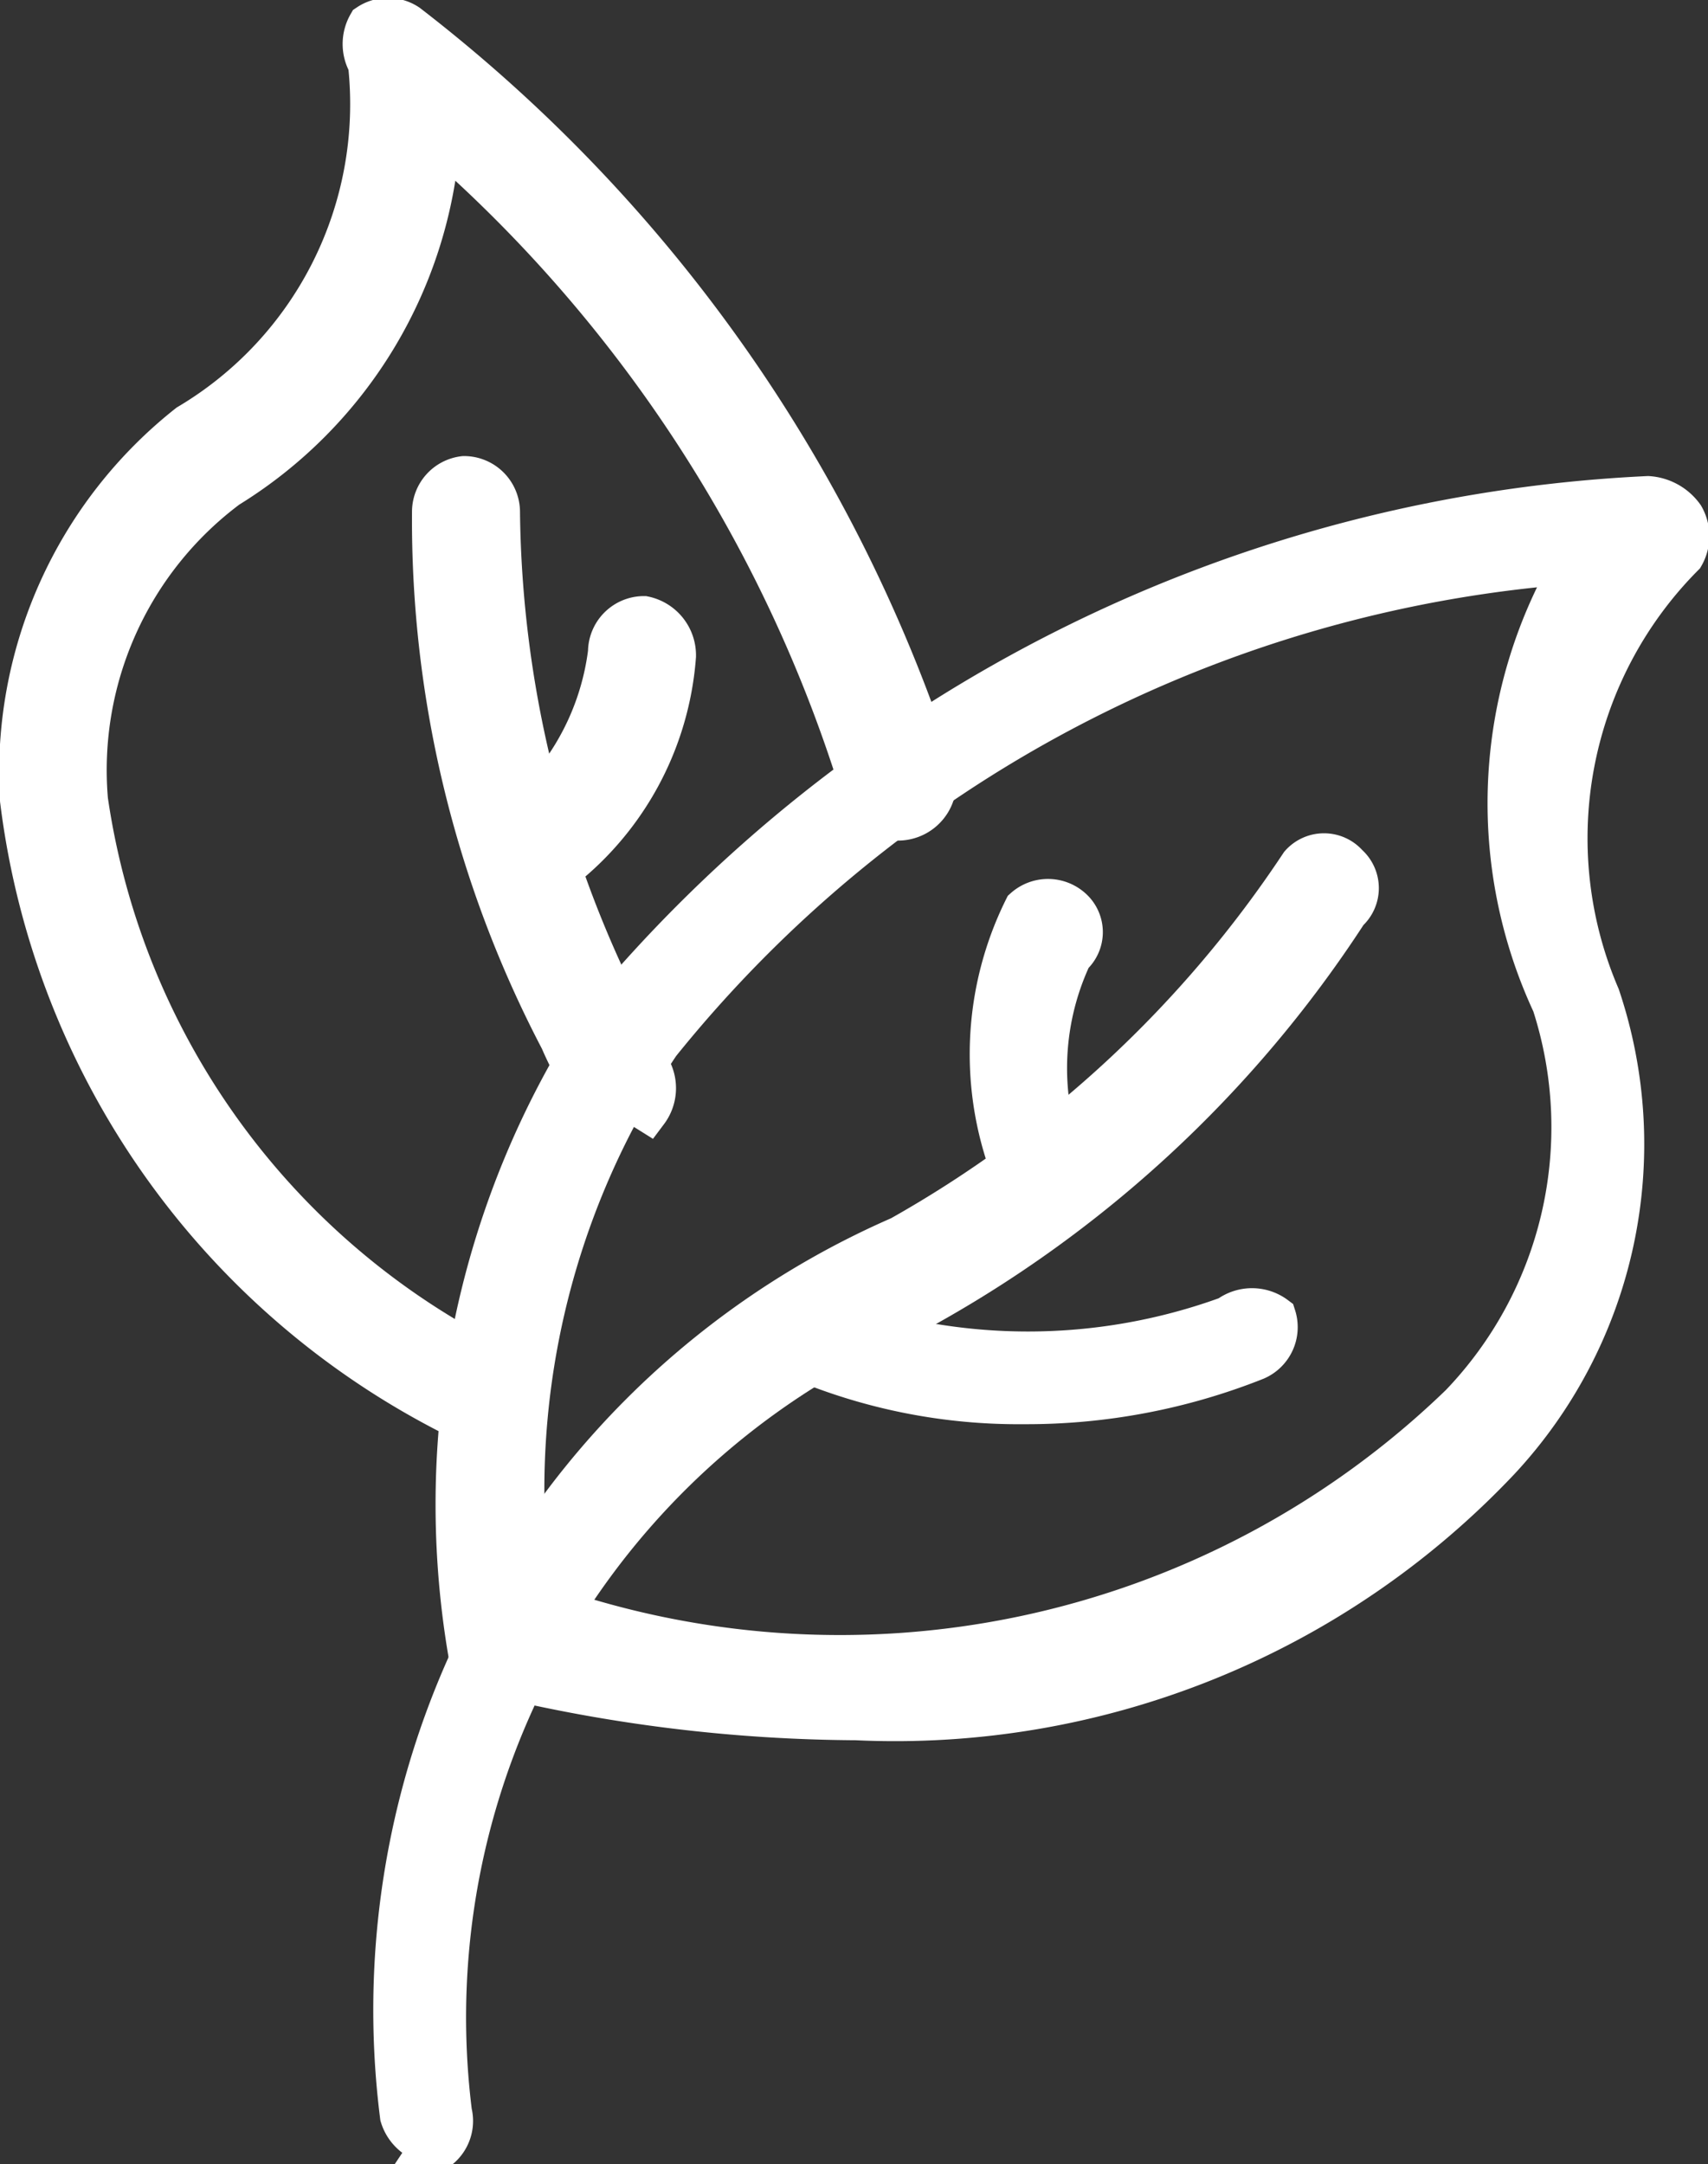
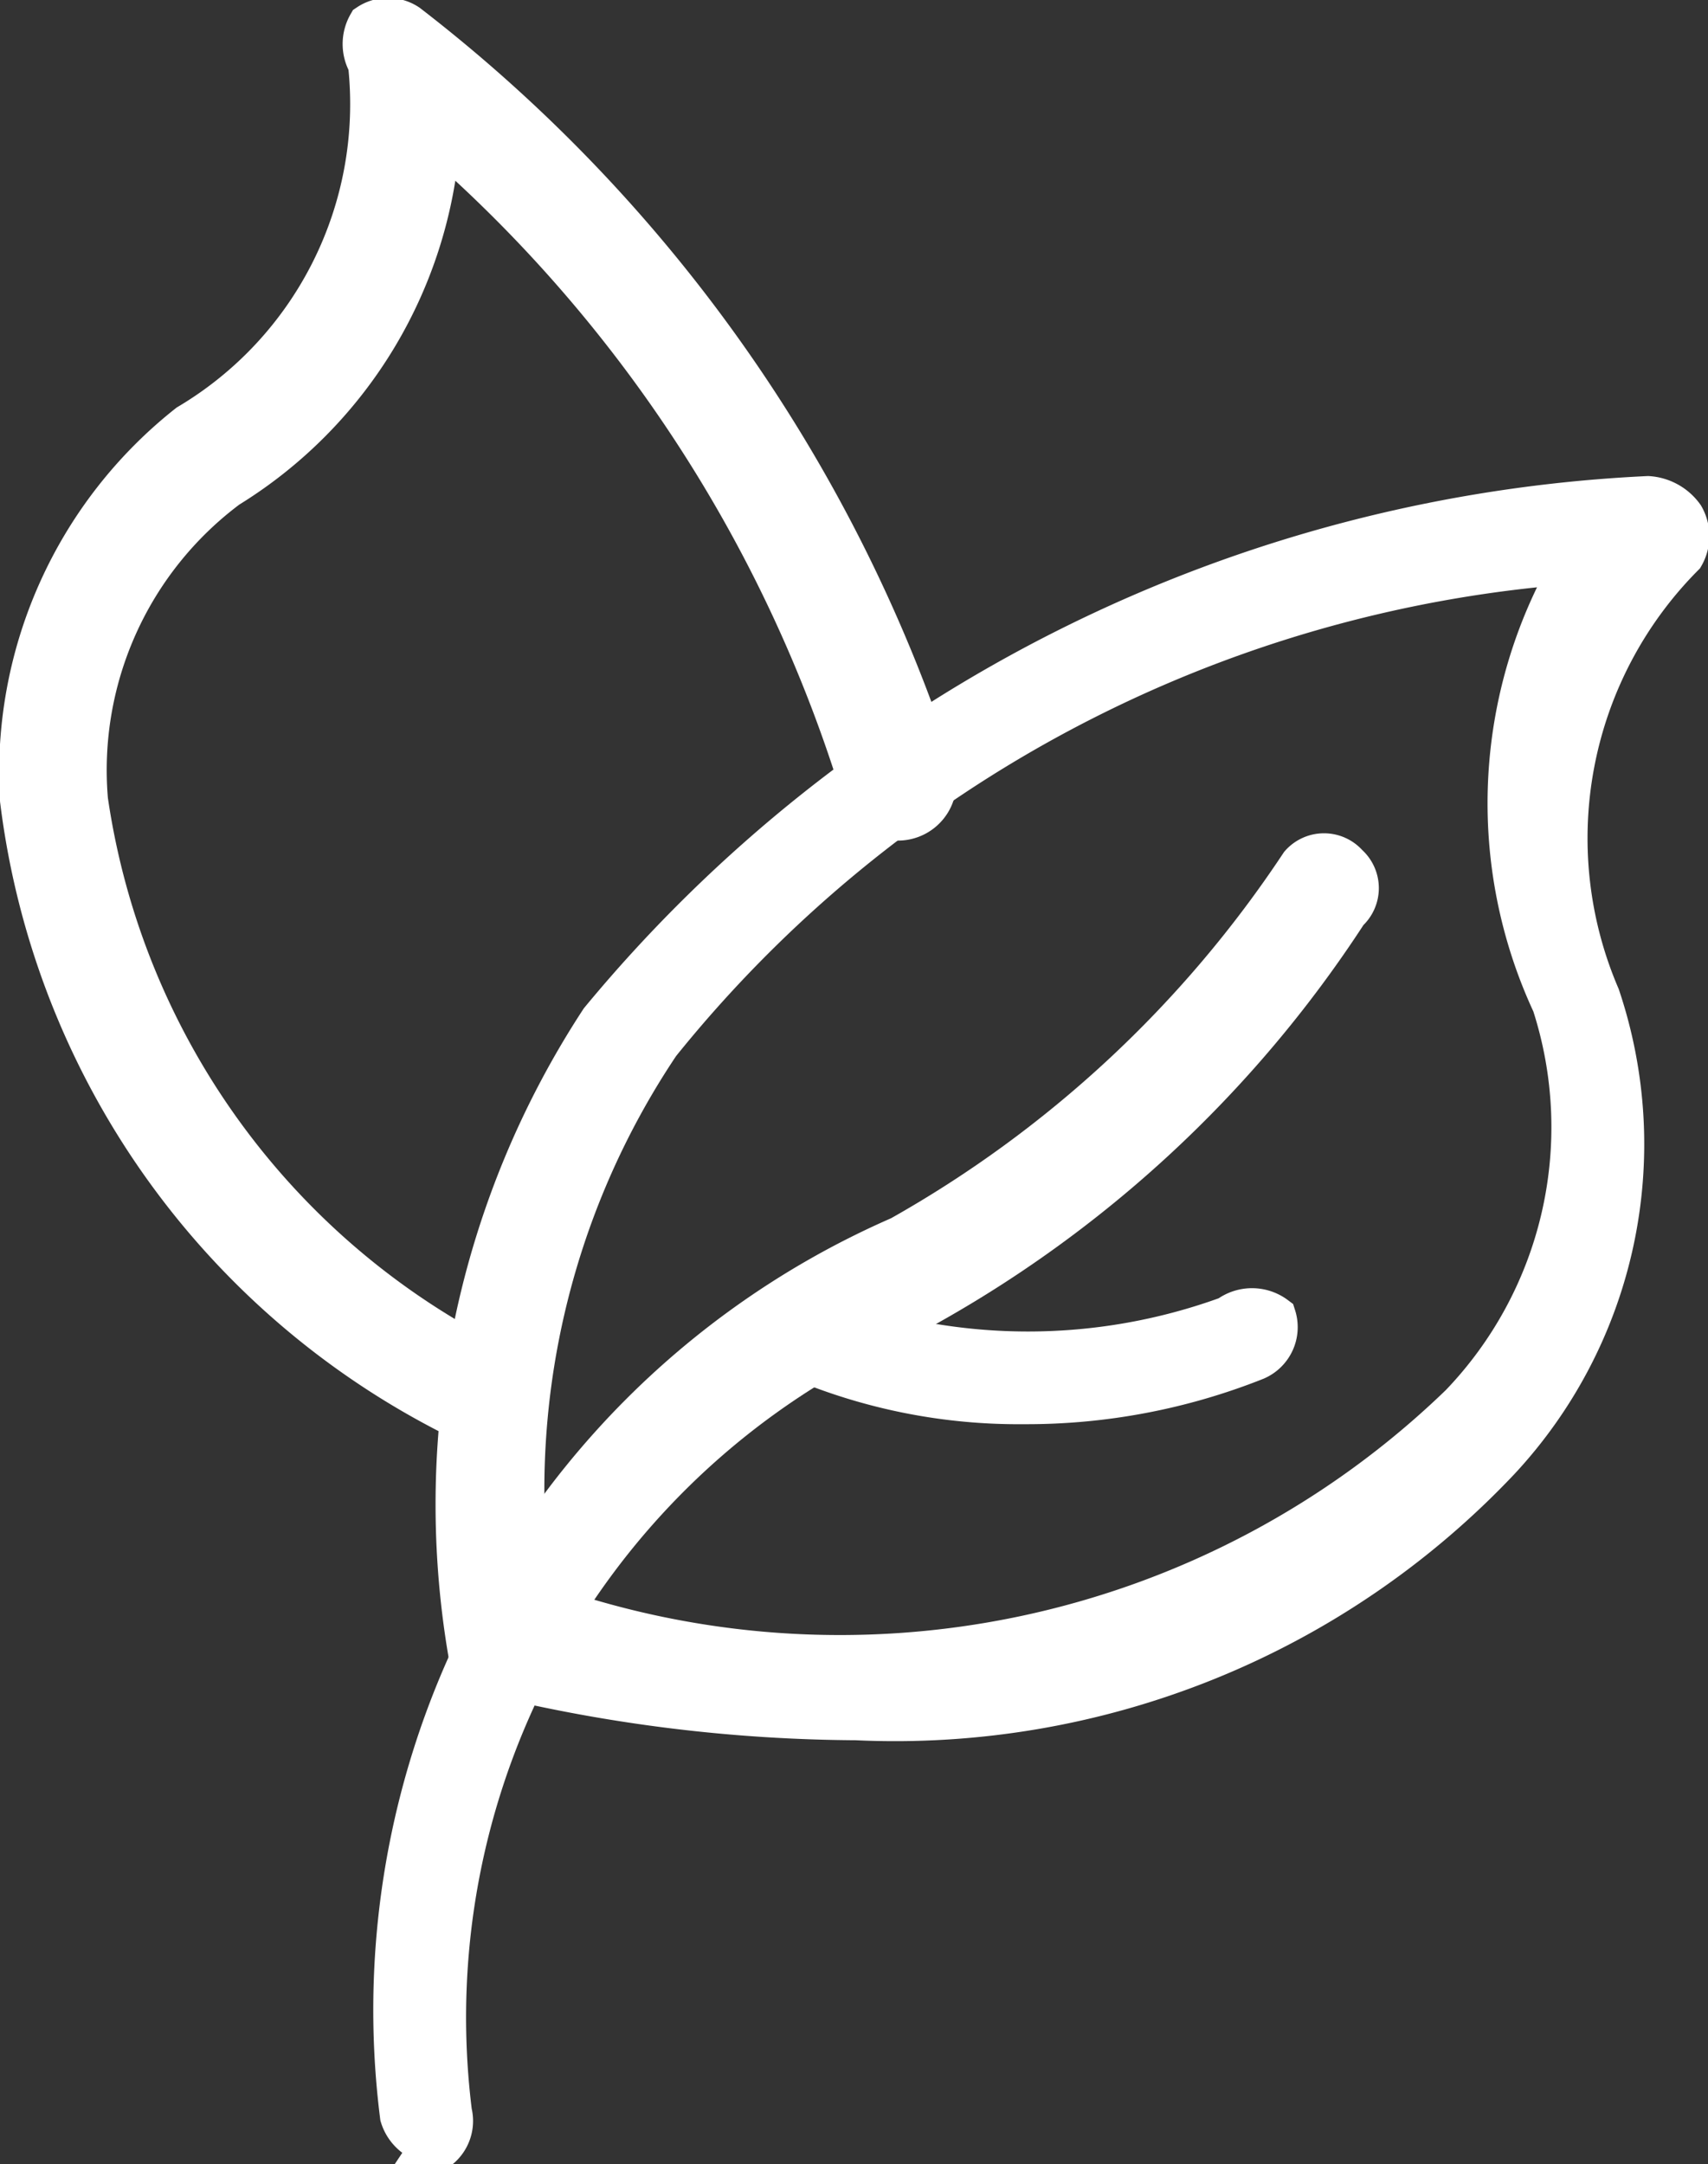
<svg xmlns="http://www.w3.org/2000/svg" viewBox="0 0 4.27 5.41">
  <rect x="0" y="0" width="4.27" height="5.41" fill="#333333" stroke="none" />
  <defs>
    <style>.cls-1{fill:#fff;stroke:#fff;stroke-miterlimit:10;stroke-width:0.1px;}</style>
  </defs>
  <title>ico_sec7_4</title>
  <g id="레이어_2" data-name="레이어 2">
    <g id="Layer_1" data-name="Layer 1">
      <path class="cls-1" d="M2.14,4.3a3.92,3.92,0,0,1-.9-.11.11.11,0,0,1-.07-.06A2.21,2.21,0,0,1,1.5,2.55,3.62,3.62,0,0,1,4.12,1.24a.12.12,0,0,1,.09.05.1.1,0,0,1,0,.1A1,1,0,0,0,4,2.49a1.16,1.16,0,0,1-.25,1.16A2.08,2.08,0,0,1,2.14,4.3ZM1.33,4a2.23,2.23,0,0,0,2.32-.49,1,1,0,0,0,.23-1,1.19,1.19,0,0,1,.05-1.1,3.24,3.24,0,0,0-2.28,1.2A2,2,0,0,0,1.33,4Z" />
      <path class="cls-1" d="M1.08,5.36A.1.1,0,0,1,1,5.29a2.11,2.11,0,0,1,1.25-2.2,2.91,2.91,0,0,0,1-.93.08.08,0,0,1,.12,0,.08.08,0,0,1,0,.12,3,3,0,0,1-1.08,1,1.91,1.91,0,0,0-1.16,2,.09.09,0,0,1-.07.11Z" />
      <path class="cls-1" d="M2.56,3.51A1.41,1.41,0,0,1,2,3.4a.08.08,0,0,1-.05-.11.09.09,0,0,1,.12,0,1.46,1.46,0,0,0,1,0,.1.1,0,0,1,.12,0,.09.09,0,0,1-.05.11A1.55,1.55,0,0,1,2.56,3.51Z" />
-       <path class="cls-1" d="M2.64,3a.09.09,0,0,1-.08,0,.82.82,0,0,1,0-.73.09.09,0,0,1,.12,0,.08.08,0,0,1,0,.12.66.66,0,0,0,0,.56A.09.09,0,0,1,2.67,3Z" />
      <path class="cls-1" d="M1.24,3.59h0A2,2,0,0,1,.05,2a1.11,1.11,0,0,1,.42-.94A.93.93,0,0,0,.92.16a.1.1,0,0,1,0-.1.09.09,0,0,1,.1,0A3.86,3.86,0,0,1,2.33,1.91.09.09,0,1,1,2.16,2,3.54,3.54,0,0,0,1.1.35a1.12,1.12,0,0,1-.53.87A.88.88,0,0,0,.22,2,1.88,1.88,0,0,0,1.28,3.43a.08.08,0,0,1,0,.12A.07.07,0,0,1,1.24,3.59Z" />
-       <path class="cls-1" d="M1.54,2.73a.08.08,0,0,1-.07,0,.83.83,0,0,1-.07-.13,2.8,2.8,0,0,1-.32-1.32.09.09,0,0,1,.08-.09.09.09,0,0,1,.09.09,2.84,2.84,0,0,0,.3,1.24.61.61,0,0,1,.07.14.1.1,0,0,1,0,.12Z" />
-       <path class="cls-1" d="M1.32,2.24a.08.08,0,0,1-.07-.05.07.07,0,0,1,0-.11.65.65,0,0,0,.27-.45.09.09,0,0,1,.09-.09.1.1,0,0,1,.08.1.75.75,0,0,1-.35.58Z" />
    </g>
  </g>
</svg>